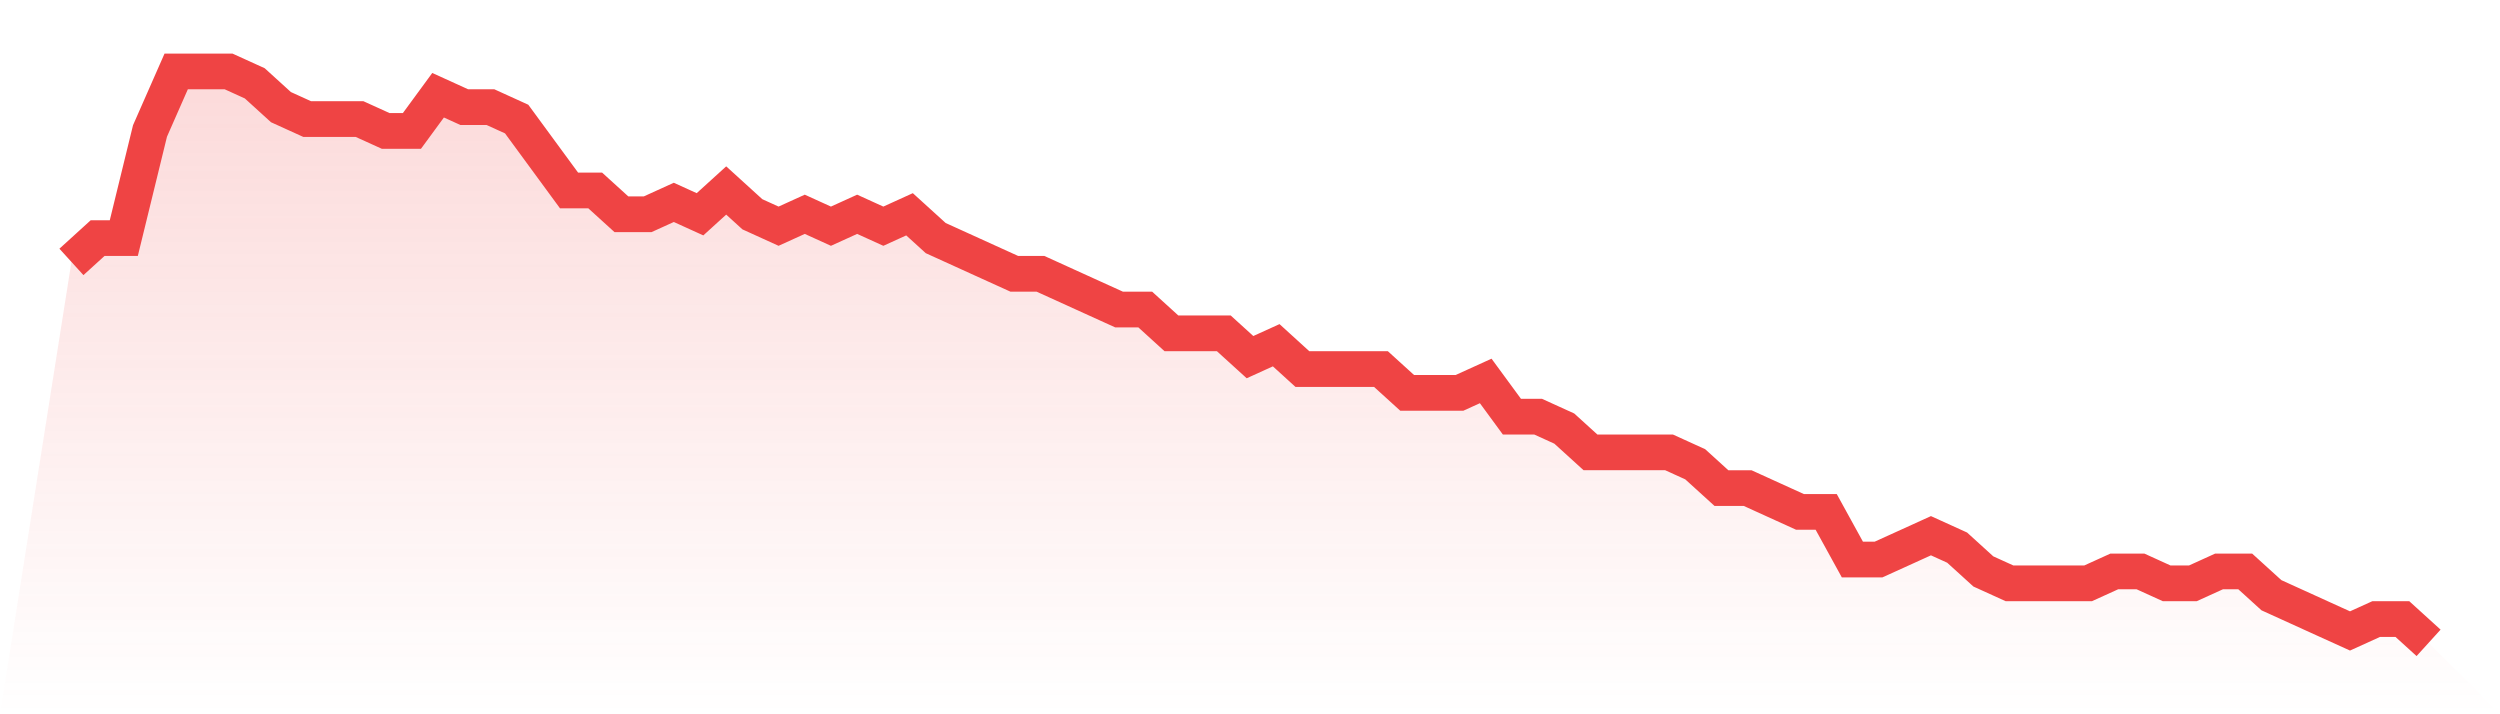
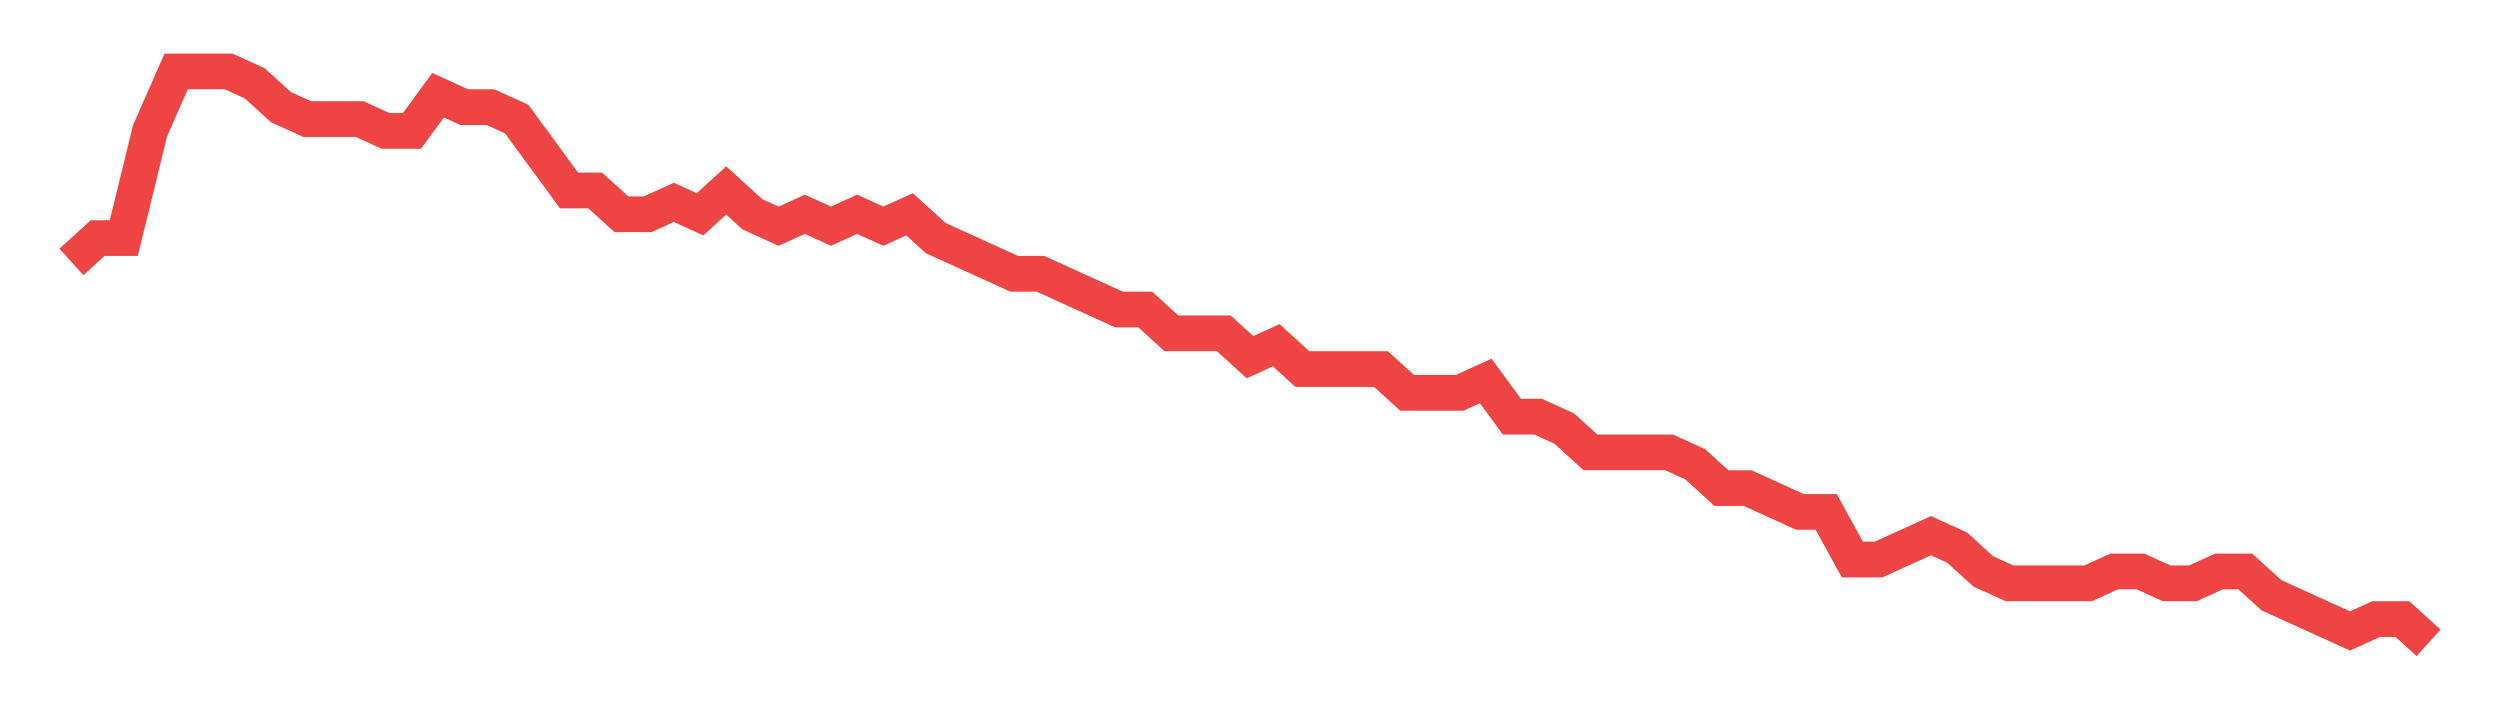
<svg xmlns="http://www.w3.org/2000/svg" viewBox="0 0 140 40">
  <defs>
    <linearGradient id="gradient" x1="0" x2="0" y1="0" y2="1">
      <stop offset="0%" stop-color="#ef4444" stop-opacity="0.2" />
      <stop offset="100%" stop-color="#ef4444" stop-opacity="0" />
    </linearGradient>
  </defs>
-   <path d="M4,14.667 L4,14.667 L5.467,13.333 L6.933,13.333 L8.4,7.333 L9.867,4 L11.333,4 L12.8,4 L14.267,4.667 L15.733,6 L17.2,6.667 L18.667,6.667 L20.133,6.667 L21.6,7.333 L23.067,7.333 L24.533,5.333 L26,6 L27.467,6 L28.933,6.667 L30.4,8.667 L31.867,10.667 L33.333,10.667 L34.8,12 L36.267,12 L37.733,11.333 L39.2,12 L40.667,10.667 L42.133,12 L43.6,12.667 L45.067,12 L46.533,12.667 L48,12 L49.467,12.667 L50.933,12 L52.4,13.333 L53.867,14 L55.333,14.667 L56.8,15.333 L58.267,15.333 L59.733,16 L61.2,16.667 L62.667,17.333 L64.133,17.333 L65.6,18.667 L67.067,18.667 L68.533,18.667 L70,20 L71.467,19.333 L72.933,20.667 L74.4,20.667 L75.867,20.667 L77.333,20.667 L78.8,22 L80.267,22 L81.733,22 L83.2,21.333 L84.667,23.333 L86.133,23.333 L87.6,24 L89.067,25.333 L90.533,25.333 L92,25.333 L93.467,25.333 L94.933,26 L96.4,27.333 L97.867,27.333 L99.333,28 L100.8,28.667 L102.267,28.667 L103.733,31.333 L105.2,31.333 L106.667,30.667 L108.133,30 L109.6,30.667 L111.067,32 L112.533,32.667 L114,32.667 L115.467,32.667 L116.933,32.667 L118.4,32 L119.867,32 L121.333,32.667 L122.8,32.667 L124.267,32 L125.733,32 L127.2,33.333 L128.667,34 L130.133,34.667 L131.6,35.333 L133.067,34.667 L134.533,34.667 L136,36 L140,40 L0,40 z" fill="url(#gradient)" />
  <path d="M4,14.667 L4,14.667 L5.467,13.333 L6.933,13.333 L8.4,7.333 L9.867,4 L11.333,4 L12.8,4 L14.267,4.667 L15.733,6 L17.2,6.667 L18.667,6.667 L20.133,6.667 L21.6,7.333 L23.067,7.333 L24.533,5.333 L26,6 L27.467,6 L28.933,6.667 L30.4,8.667 L31.867,10.667 L33.333,10.667 L34.8,12 L36.267,12 L37.733,11.333 L39.2,12 L40.667,10.667 L42.133,12 L43.6,12.667 L45.067,12 L46.533,12.667 L48,12 L49.467,12.667 L50.933,12 L52.4,13.333 L53.867,14 L55.333,14.667 L56.8,15.333 L58.267,15.333 L59.733,16 L61.2,16.667 L62.667,17.333 L64.133,17.333 L65.6,18.667 L67.067,18.667 L68.533,18.667 L70,20 L71.467,19.333 L72.933,20.667 L74.4,20.667 L75.867,20.667 L77.333,20.667 L78.8,22 L80.267,22 L81.733,22 L83.2,21.333 L84.667,23.333 L86.133,23.333 L87.6,24 L89.067,25.333 L90.533,25.333 L92,25.333 L93.467,25.333 L94.933,26 L96.4,27.333 L97.867,27.333 L99.333,28 L100.8,28.667 L102.267,28.667 L103.733,31.333 L105.2,31.333 L106.667,30.667 L108.133,30 L109.6,30.667 L111.067,32 L112.533,32.667 L114,32.667 L115.467,32.667 L116.933,32.667 L118.4,32 L119.867,32 L121.333,32.667 L122.8,32.667 L124.267,32 L125.733,32 L127.2,33.333 L128.667,34 L130.133,34.667 L131.6,35.333 L133.067,34.667 L134.533,34.667 L136,36" fill="none" stroke="#ef4444" stroke-width="2" />
</svg>